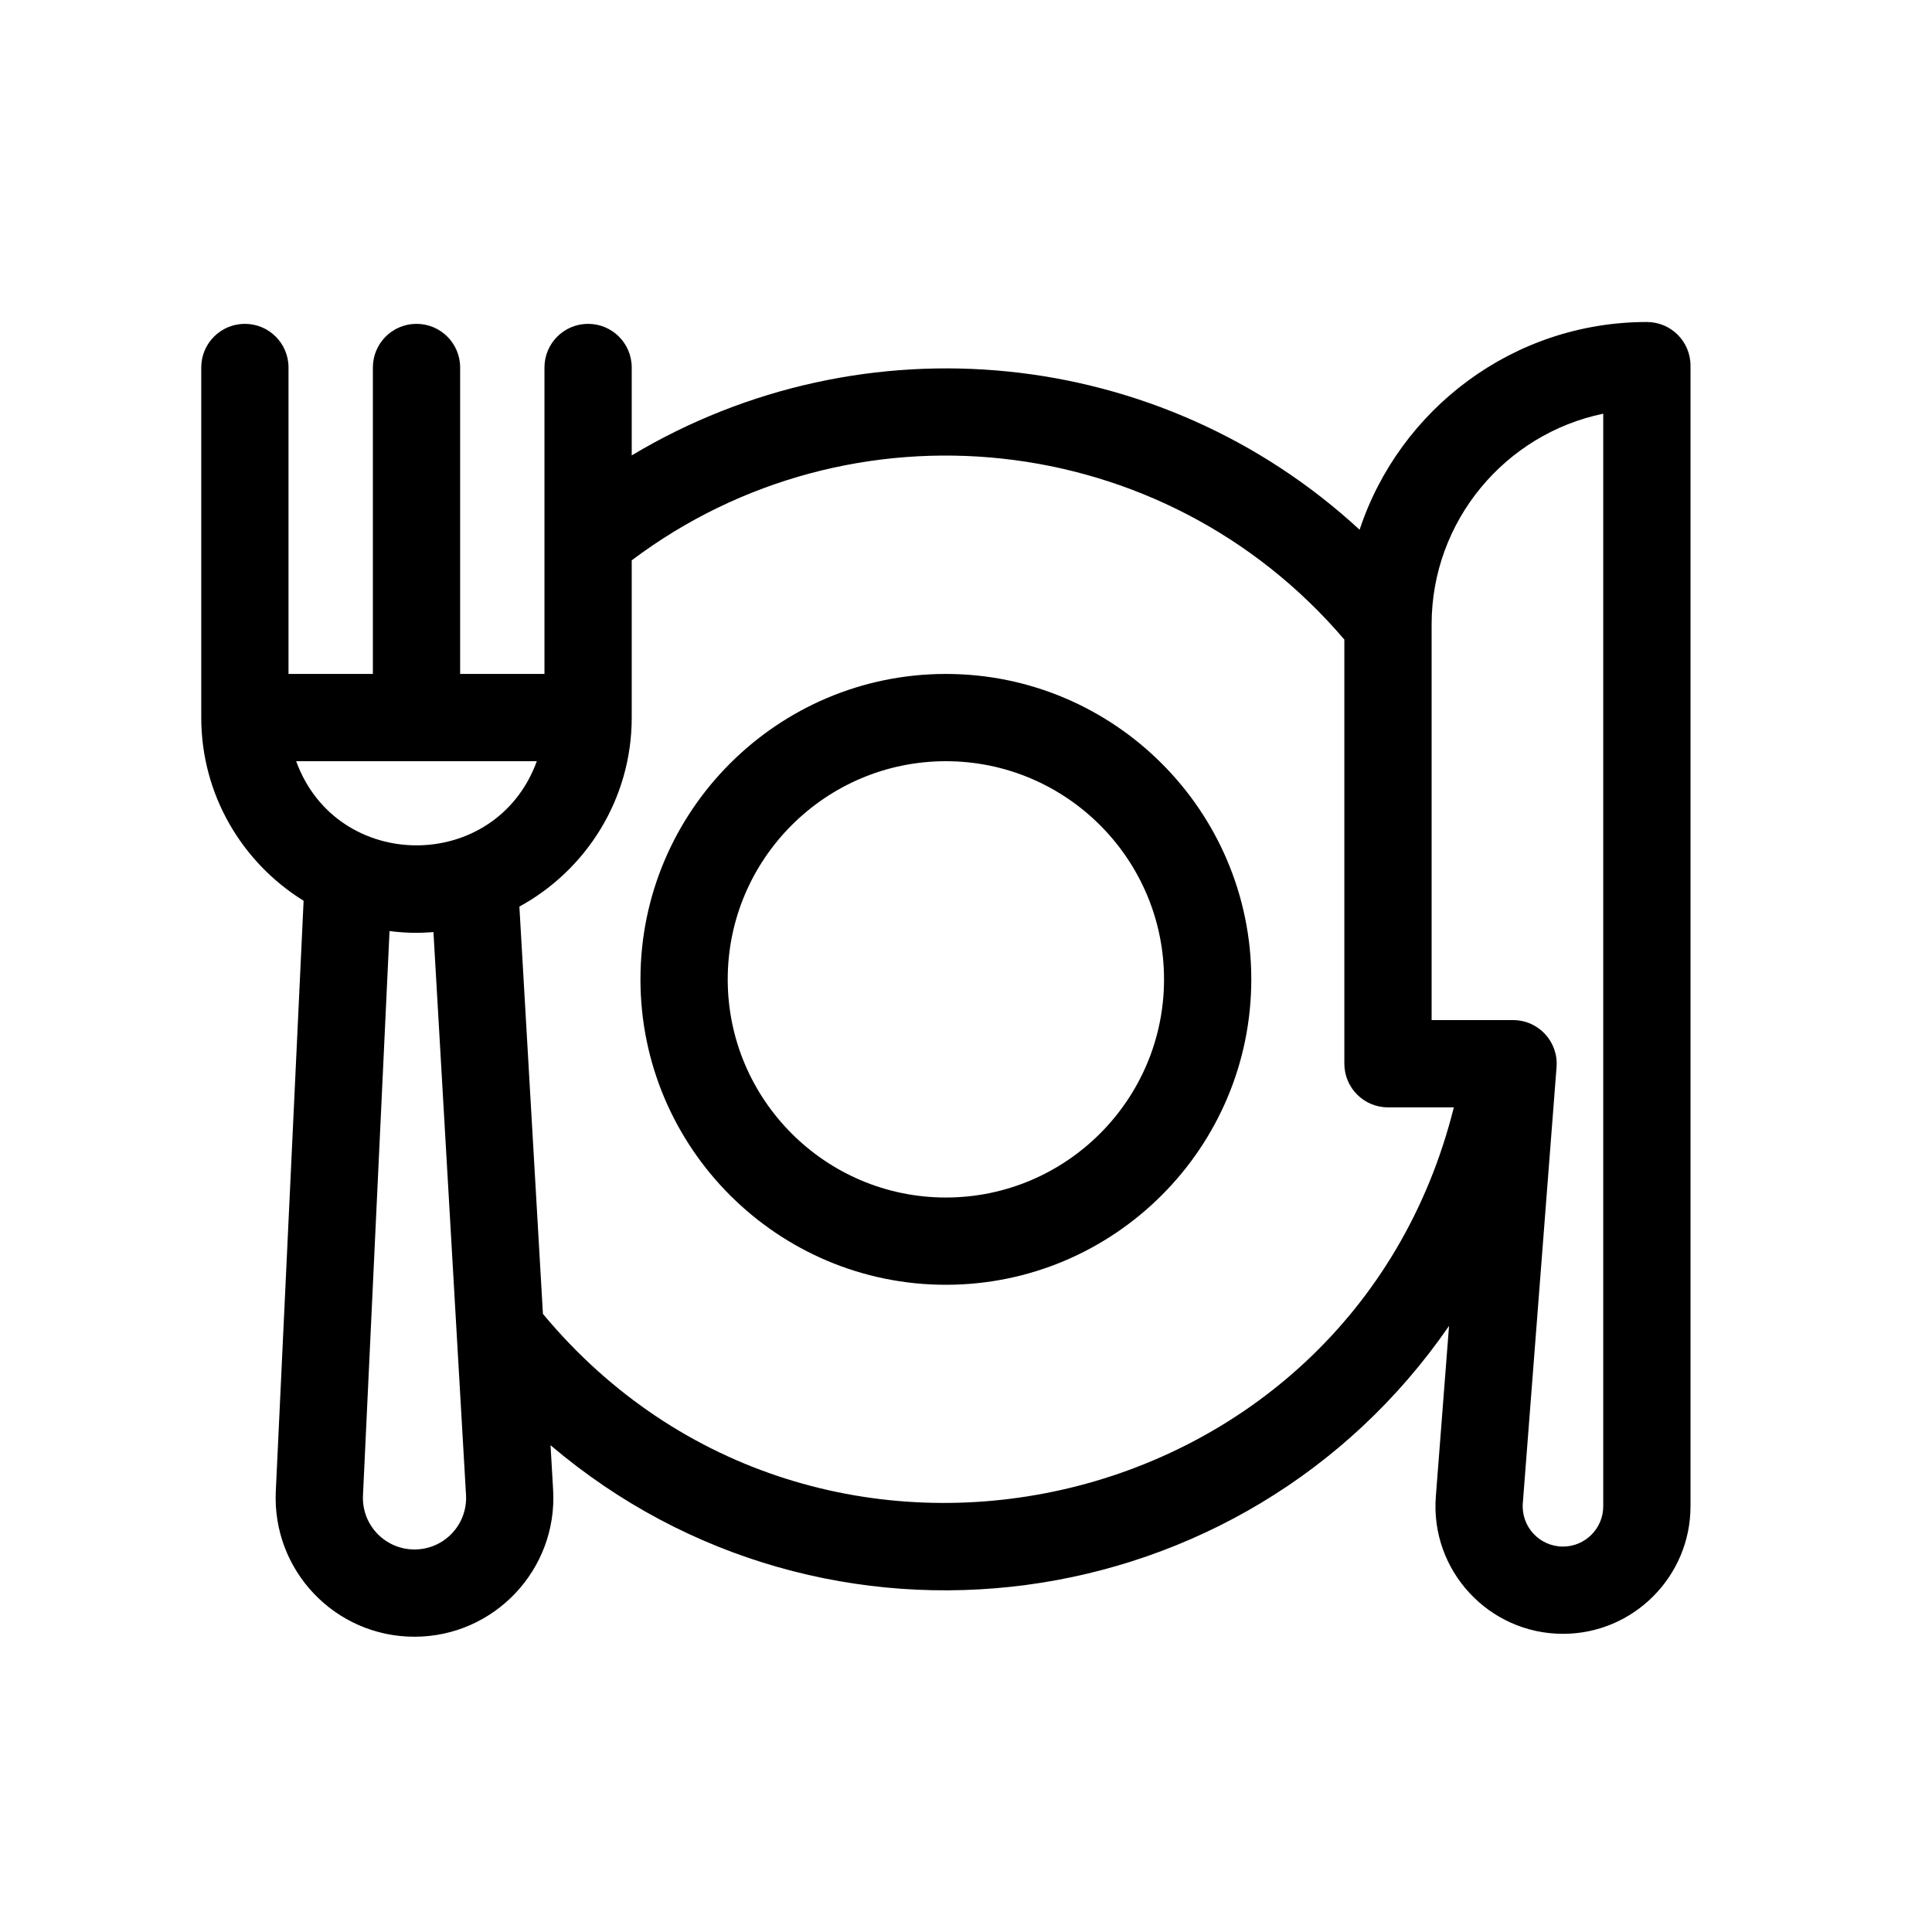
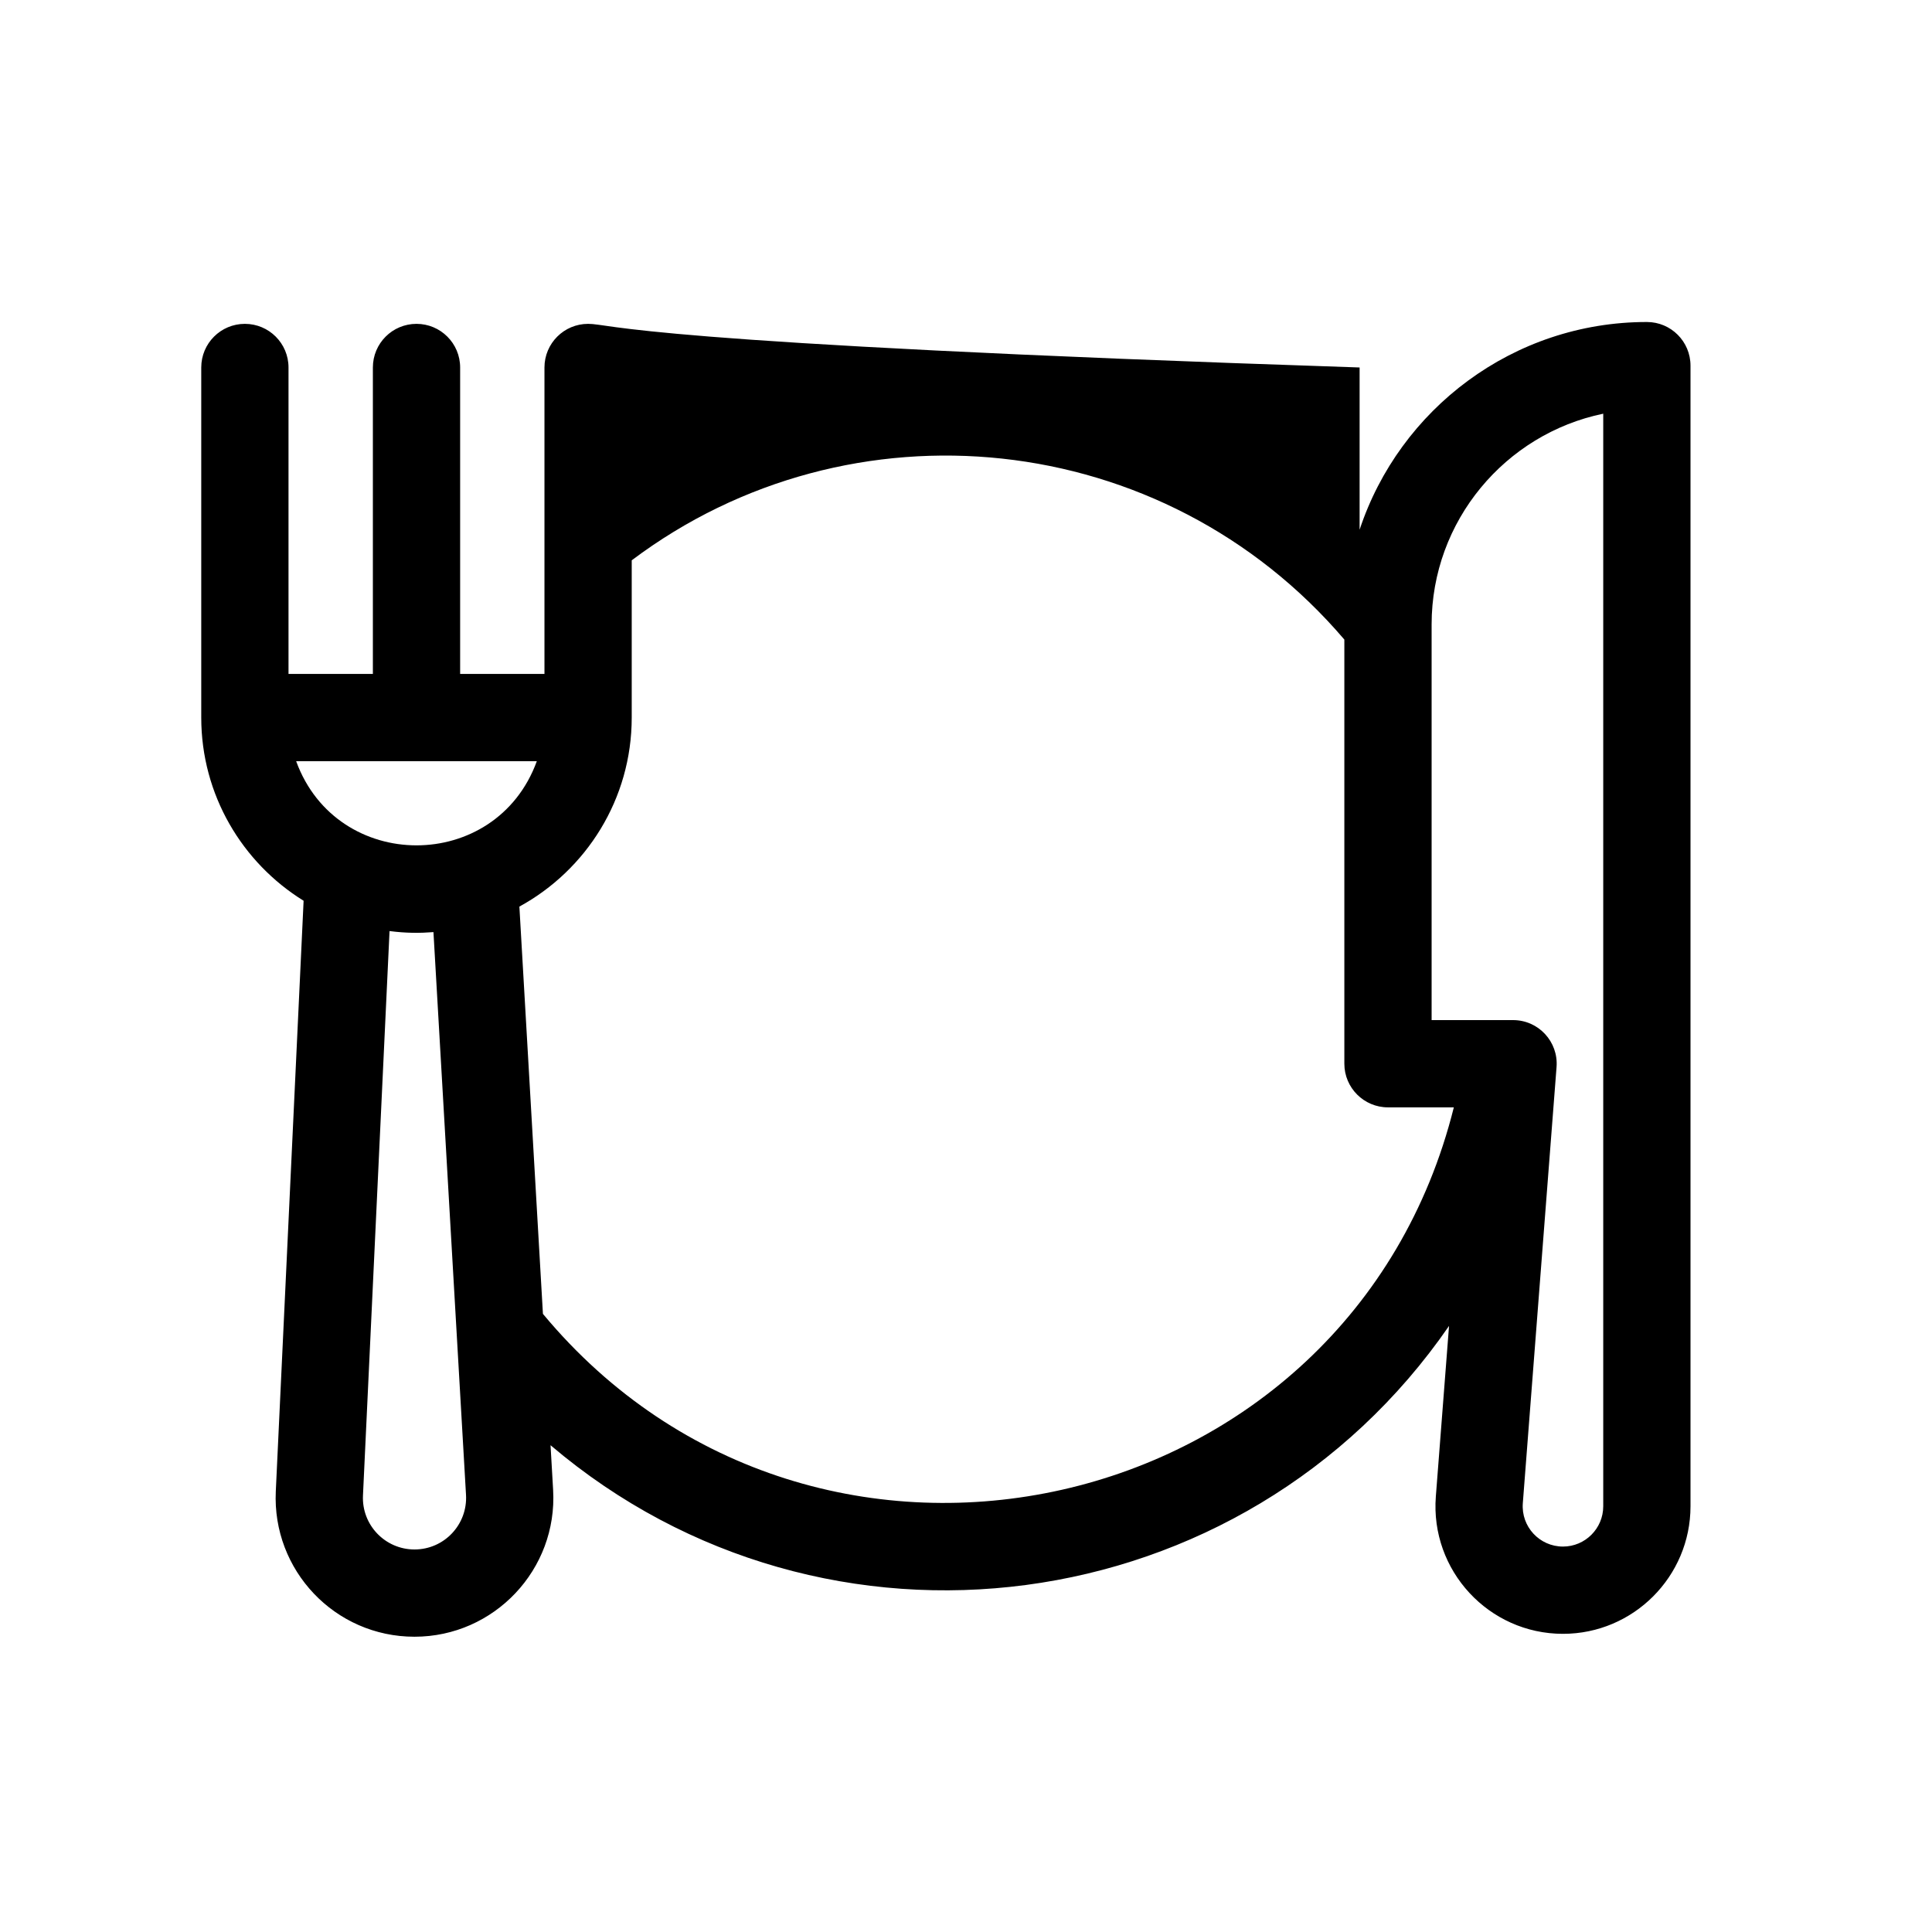
<svg xmlns="http://www.w3.org/2000/svg" width="48" height="48" viewBox="0 0 48 48" fill="none">
-   <path d="M23.5 16.744C19.316 16.744 15.912 20.148 15.912 24.332C15.912 28.516 19.316 31.92 23.5 31.92C27.684 31.92 31.088 28.516 31.088 24.332C31.088 20.148 27.684 16.744 23.5 16.744ZM23.5 29.752C20.512 29.752 18.08 27.321 18.08 24.332C18.08 21.343 20.512 18.912 23.5 18.912C26.488 18.912 28.92 21.343 28.92 24.332C28.92 27.321 26.488 29.752 23.5 29.752Z" fill="black" />
-   <path d="M40.916 8C37.594 8 34.769 10.167 33.779 13.161C28.826 8.593 21.463 7.862 15.695 11.314V9.13C15.695 8.531 15.21 8.046 14.611 8.046C14.013 8.046 13.527 8.531 13.527 9.13V16.744H11.432V9.13C11.432 8.531 10.946 8.046 10.348 8.046C9.749 8.046 9.264 8.531 9.264 9.13V16.744H7.168V9.13C7.168 8.531 6.683 8.046 6.084 8.046C5.485 8.046 5 8.531 5 9.13V17.828C5 19.749 6.019 21.436 7.543 22.379L6.852 37.052C6.76 39.013 8.32 40.664 10.298 40.664C12.279 40.664 13.857 38.993 13.742 37.015L13.678 35.906C20.511 41.717 30.9 40.343 36.001 32.942L35.673 37.179C35.531 39.018 36.988 40.592 38.832 40.592C40.579 40.592 42 39.17 42 37.423V9.084C42 8.485 41.515 8 40.916 8ZM7.358 18.912H13.337C12.322 21.701 8.372 21.698 7.358 18.912ZM10.298 38.496C9.569 38.496 8.983 37.888 9.018 37.154L9.678 23.132C10.103 23.186 10.431 23.184 10.769 23.158L11.578 37.14C11.62 37.874 11.039 38.496 10.298 38.496ZM13.489 32.643L12.904 22.524C14.566 21.616 15.695 19.852 15.695 17.828V13.921C21.129 9.833 28.899 10.614 33.4 15.89V26.428C33.4 27.026 33.886 27.512 34.484 27.512H36.12C33.541 37.848 20.27 40.803 13.489 32.643ZM39.832 37.423C39.832 37.975 39.383 38.424 38.832 38.424C38.252 38.424 37.789 37.932 37.834 37.346L38.672 26.511C38.721 25.882 38.224 25.344 37.592 25.344H35.568V15.516C35.568 12.938 37.401 10.781 39.832 10.278V37.423Z" fill="black" />
+   <path d="M40.916 8C37.594 8 34.769 10.167 33.779 13.161V9.13C15.695 8.531 15.21 8.046 14.611 8.046C14.013 8.046 13.527 8.531 13.527 9.13V16.744H11.432V9.13C11.432 8.531 10.946 8.046 10.348 8.046C9.749 8.046 9.264 8.531 9.264 9.13V16.744H7.168V9.13C7.168 8.531 6.683 8.046 6.084 8.046C5.485 8.046 5 8.531 5 9.13V17.828C5 19.749 6.019 21.436 7.543 22.379L6.852 37.052C6.76 39.013 8.32 40.664 10.298 40.664C12.279 40.664 13.857 38.993 13.742 37.015L13.678 35.906C20.511 41.717 30.9 40.343 36.001 32.942L35.673 37.179C35.531 39.018 36.988 40.592 38.832 40.592C40.579 40.592 42 39.17 42 37.423V9.084C42 8.485 41.515 8 40.916 8ZM7.358 18.912H13.337C12.322 21.701 8.372 21.698 7.358 18.912ZM10.298 38.496C9.569 38.496 8.983 37.888 9.018 37.154L9.678 23.132C10.103 23.186 10.431 23.184 10.769 23.158L11.578 37.14C11.62 37.874 11.039 38.496 10.298 38.496ZM13.489 32.643L12.904 22.524C14.566 21.616 15.695 19.852 15.695 17.828V13.921C21.129 9.833 28.899 10.614 33.4 15.89V26.428C33.4 27.026 33.886 27.512 34.484 27.512H36.12C33.541 37.848 20.27 40.803 13.489 32.643ZM39.832 37.423C39.832 37.975 39.383 38.424 38.832 38.424C38.252 38.424 37.789 37.932 37.834 37.346L38.672 26.511C38.721 25.882 38.224 25.344 37.592 25.344H35.568V15.516C35.568 12.938 37.401 10.781 39.832 10.278V37.423Z" fill="black" />
</svg>